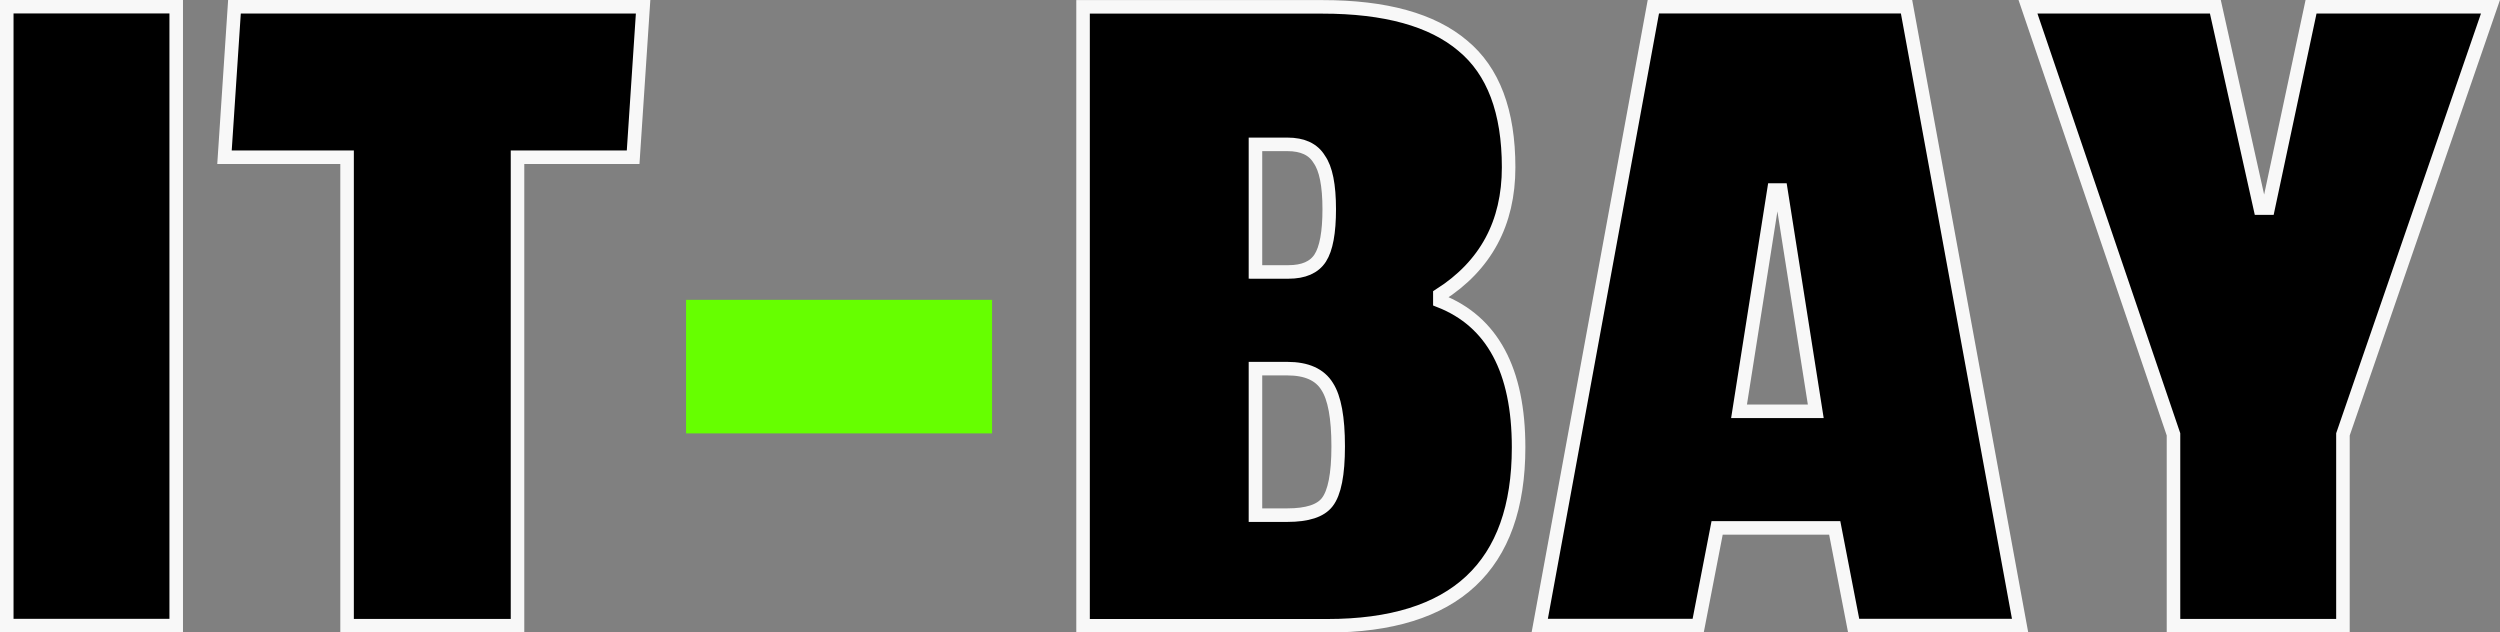
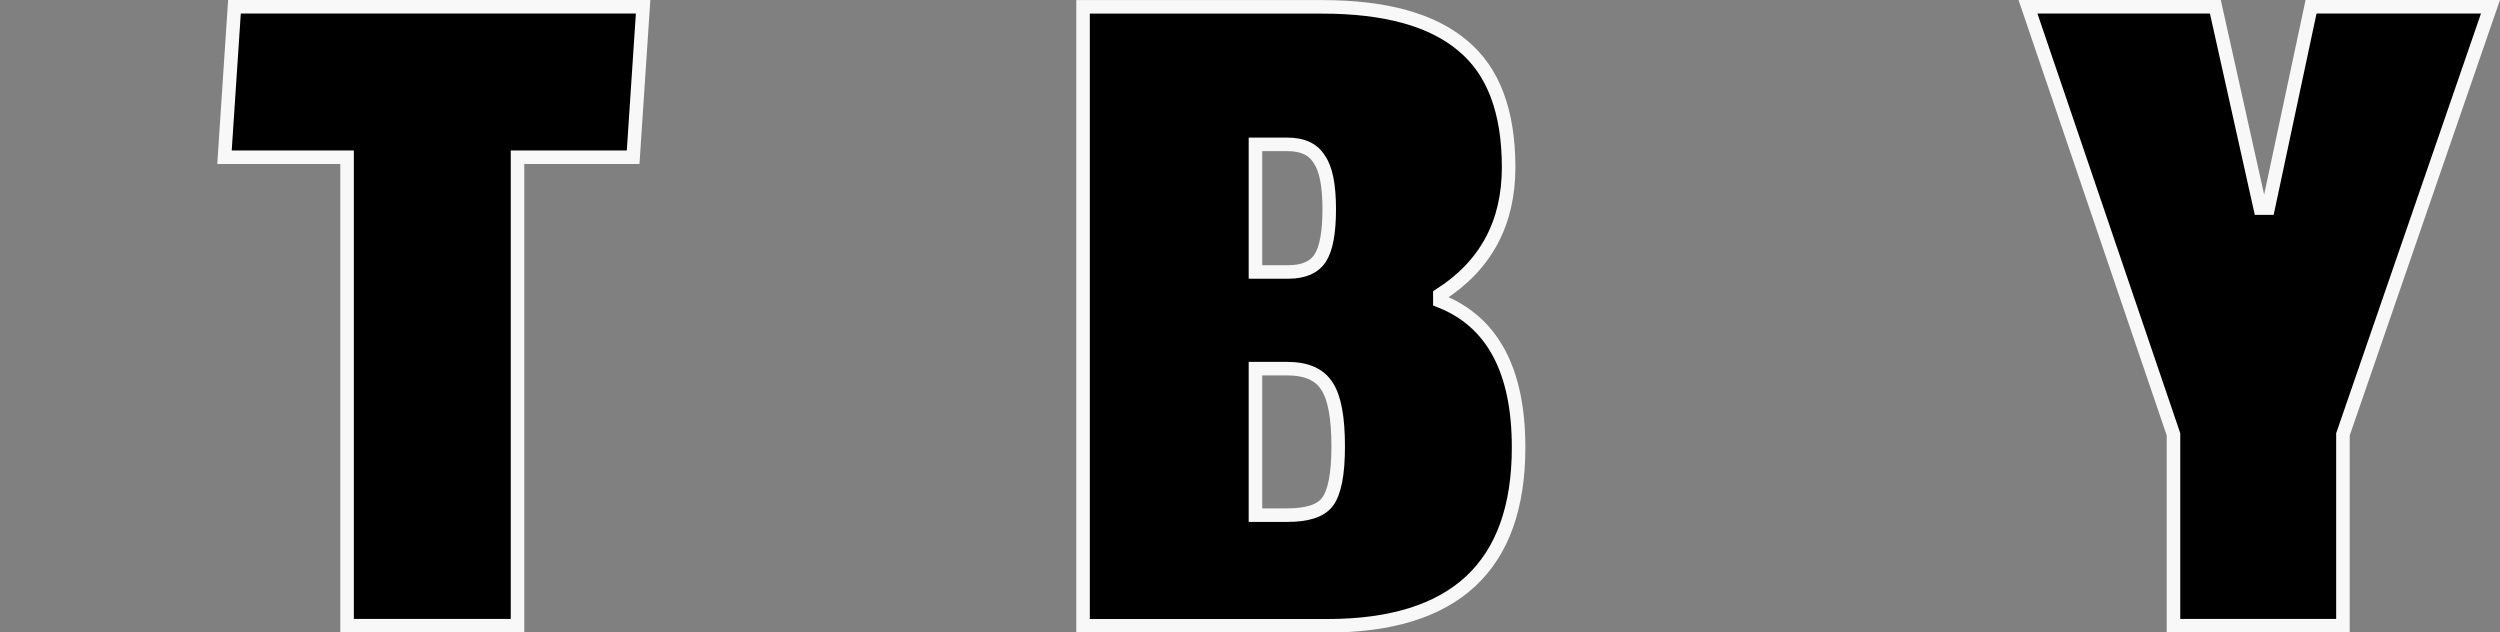
<svg xmlns="http://www.w3.org/2000/svg" version="1.1" viewBox="0 0 110.818 28.035">
  <rect x="0" y="0" width="110.818" height="28.035" fill="#808080" stroke="none" />
  <g transform="translate(-22.454 -10.839)">
    <g transform="translate(-60.331 -108.67)" stroke-width=".6" aria-label="IT-BAY">
-       <path d="m90.596 147.24h-7.511v-27.435h7.511z" stroke="#f8f8f8" stroke-width=".6" />
      <path d="m110.85 126.48h-5.125v20.764h-7.555v-20.764h-5.434l0.442-6.671h18.114z" stroke="#f8f8f8" stroke-width=".6" />
-       <path d="m126.76 138.72h-13.563v-5.92h13.563z" fill="#6f0" />
      <g stroke="#f8f8f8" stroke-width=".6">
        <path d="m150.1 139.34q0 7.908-8.482 7.908h-10.824v-27.435h10.603q4.197 0 6.229 1.723 2.032 1.679 2.032 5.39 0 3.711-3.048 5.655v0.265q3.49 1.37 3.49 6.494zm-10.25 3.004q1.325 0 1.767-0.574 0.486-0.619 0.486-2.474 0-1.9-0.486-2.651-0.486-0.795-1.767-0.795h-1.414v6.494zm0.044-10.78q1.016 0 1.414-0.619 0.398-0.619 0.398-2.165 0-1.591-0.442-2.209-0.398-0.663-1.414-0.663h-1.414v5.655z" />
-         <path d="m172.33 147.24h-7.378l-0.839-4.33h-5.213l-0.839 4.33h-7.024l5.037-27.435h11.222zm-9.057-9.499-1.546-9.808h-0.309l-1.546 9.808z" />
        <path d="m193.18 119.81-6.539 18.953v8.482h-7.511v-8.482l-6.45-18.953h8.306l1.988 8.924h0.353l1.9-8.924z" />
      </g>
    </g>
  </g>
</svg>